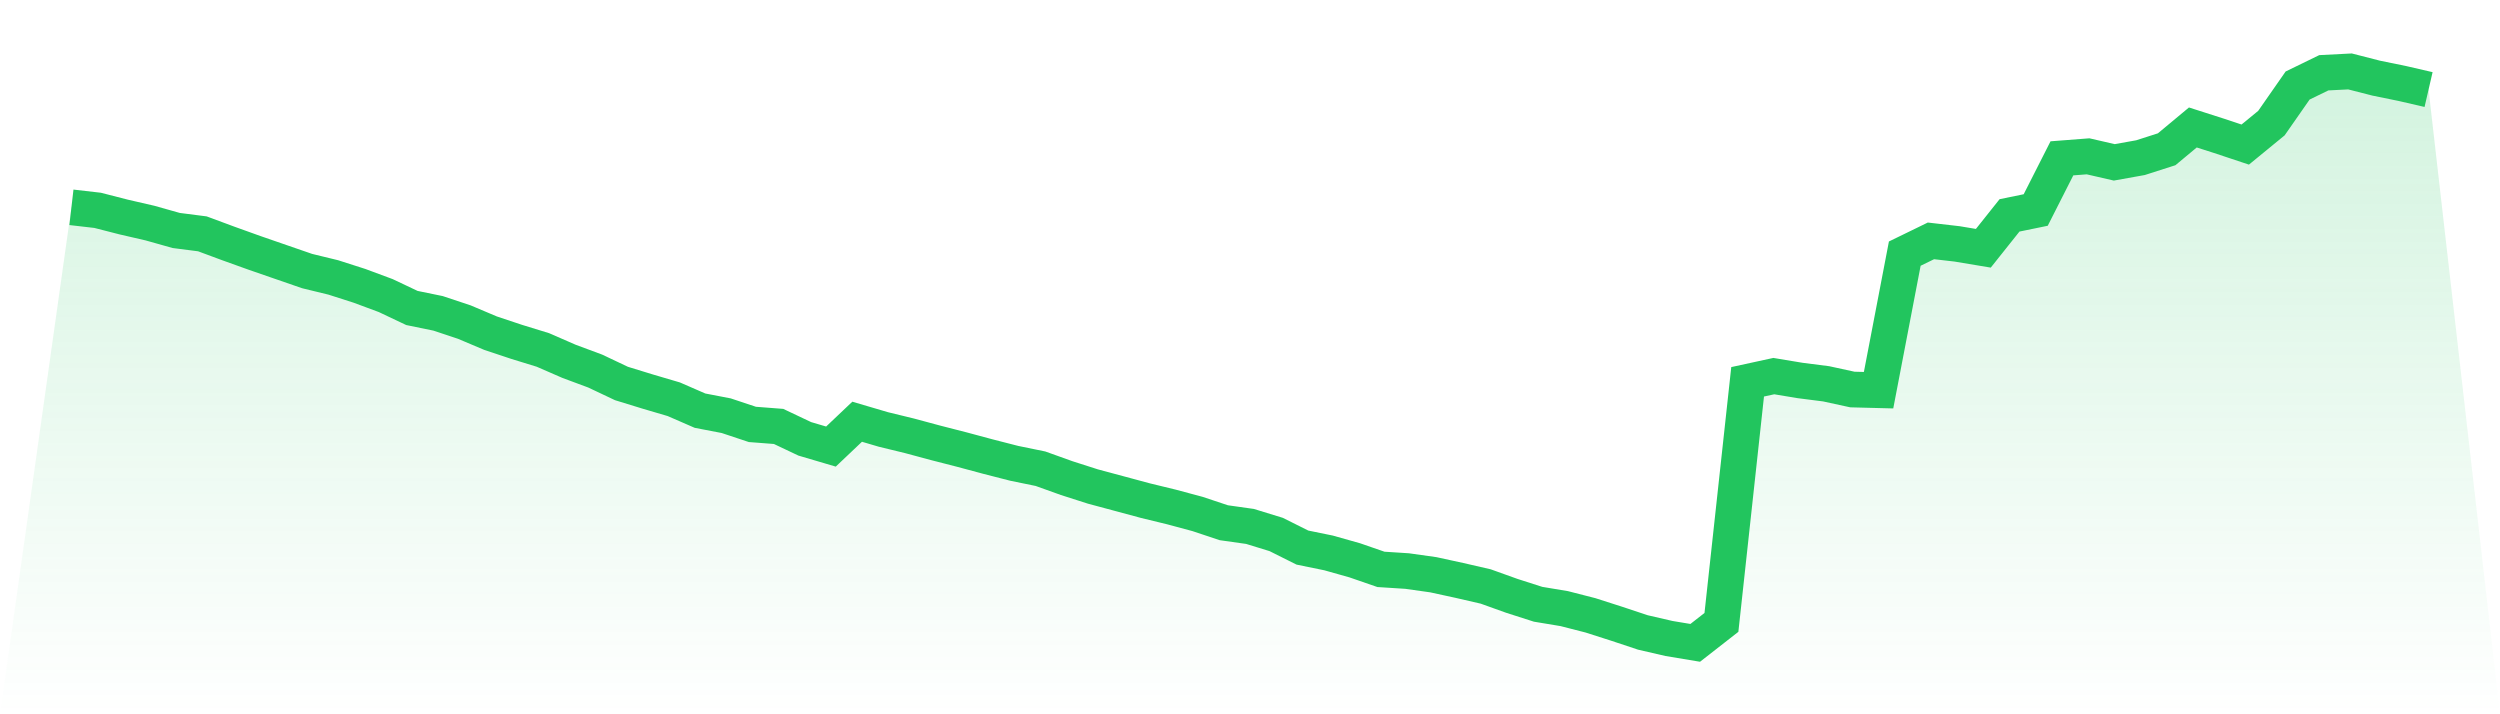
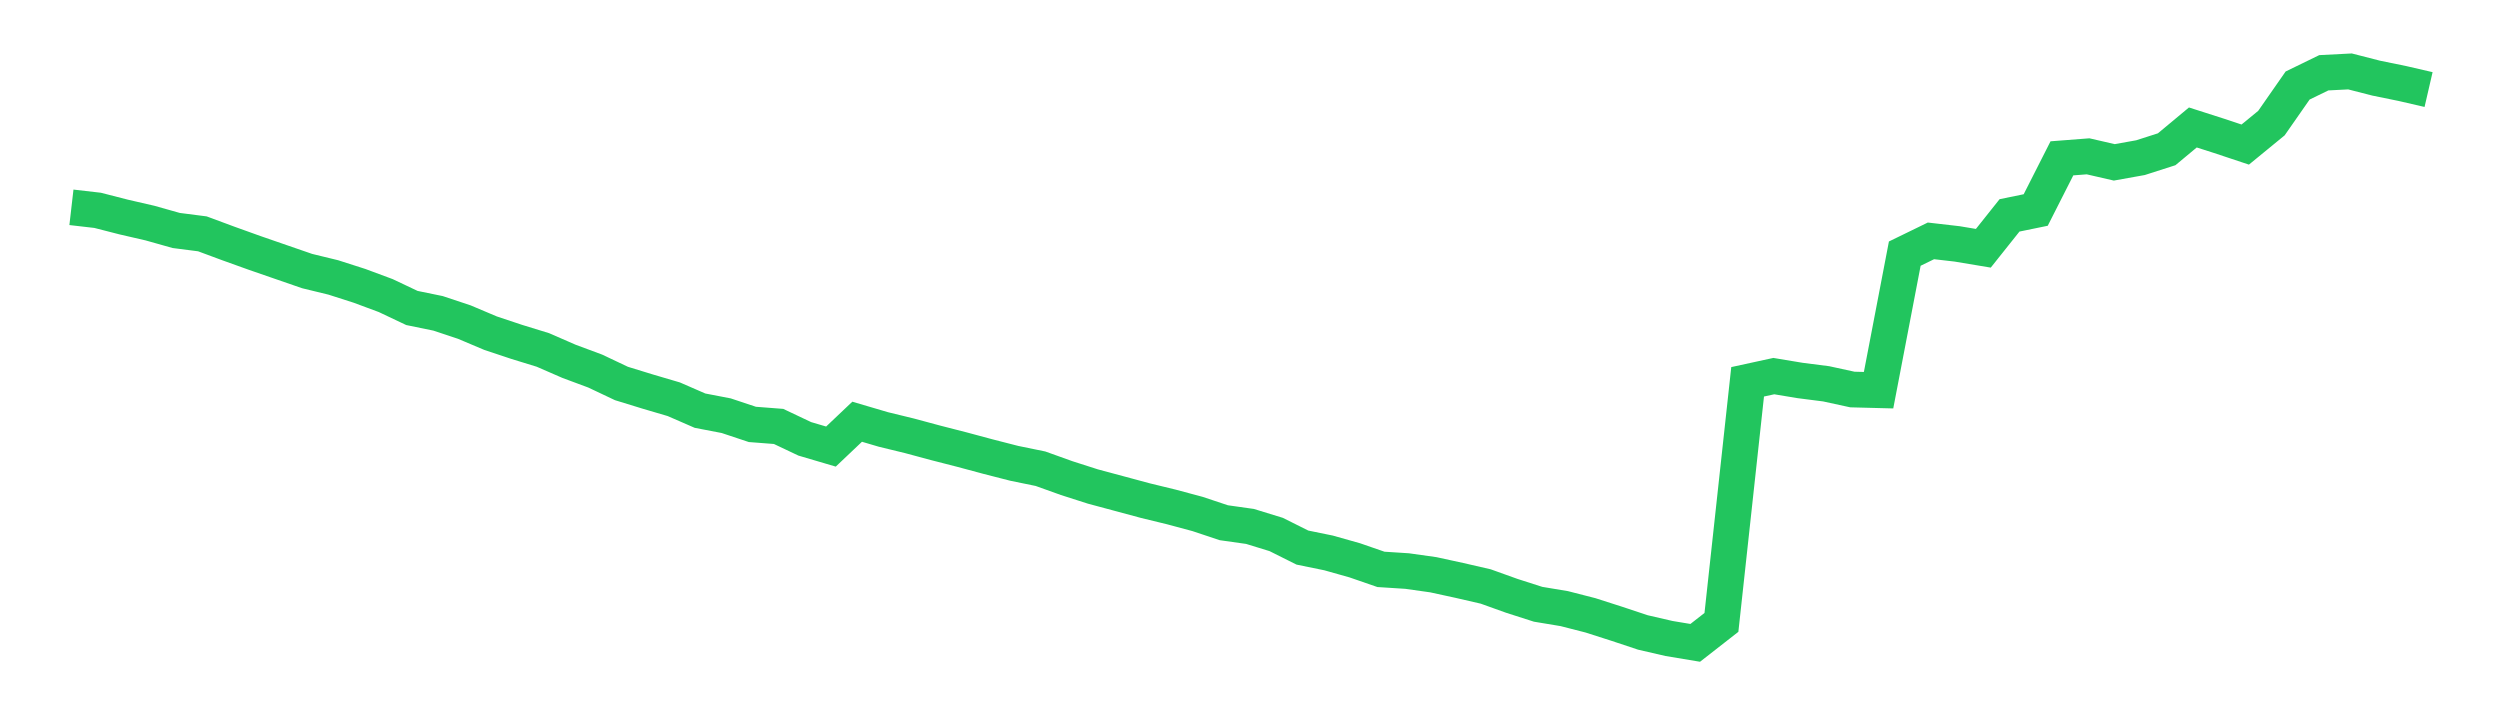
<svg xmlns="http://www.w3.org/2000/svg" viewBox="0 0 140 40">
  <defs>
    <linearGradient id="gradient" x1="0" x2="0" y1="0" y2="1">
      <stop offset="0%" stop-color="#22c55e" stop-opacity="0.2" />
      <stop offset="100%" stop-color="#22c55e" stop-opacity="0" />
    </linearGradient>
  </defs>
-   <path d="M4,11.61 L4,11.61 L5.467,11.779 L6.933,12.155 L8.4,12.493 L9.867,12.907 L11.333,13.095 L12.8,13.639 L14.267,14.166 L15.733,14.673 L17.2,15.18 L18.667,15.537 L20.133,16.007 L21.6,16.552 L23.067,17.247 L24.533,17.548 L26,18.036 L27.467,18.656 L28.933,19.145 L30.4,19.596 L31.867,20.235 L33.333,20.78 L34.8,21.475 L36.267,21.926 L37.733,22.358 L39.2,22.997 L40.667,23.279 L42.133,23.767 L43.6,23.88 L45.067,24.575 L46.533,25.008 L48,23.617 L49.467,24.049 L50.933,24.406 L52.4,24.801 L53.867,25.177 L55.333,25.571 L56.8,25.947 L58.267,26.248 L59.733,26.774 L61.2,27.244 L62.667,27.638 L64.133,28.033 L65.6,28.39 L67.067,28.784 L68.533,29.273 L70,29.48 L71.467,29.931 L72.933,30.664 L74.4,30.964 L75.867,31.378 L77.333,31.885 L78.8,31.979 L80.267,32.186 L81.733,32.505 L83.2,32.843 L84.667,33.369 L86.133,33.839 L87.6,34.083 L89.067,34.459 L90.533,34.929 L92,35.417 L93.467,35.756 L94.933,36 L96.4,34.854 L97.867,21.381 L99.333,21.062 L100.8,21.306 L102.267,21.494 L103.733,21.813 L105.2,21.851 L106.667,14.203 L108.133,13.489 L109.6,13.658 L111.067,13.903 L112.533,12.061 L114,11.76 L115.467,8.867 L116.933,8.754 L118.4,9.092 L119.867,8.829 L121.333,8.359 L122.8,7.138 L124.267,7.608 L125.733,8.096 L127.2,6.894 L128.667,4.789 L130.133,4.075 L131.6,4 L133.067,4.376 L134.533,4.676 L136,5.015 L140,40 L0,40 z" fill="url(#gradient)" />
  <path d="M4,11.61 L4,11.61 L5.467,11.779 L6.933,12.155 L8.4,12.493 L9.867,12.907 L11.333,13.095 L12.8,13.639 L14.267,14.166 L15.733,14.673 L17.2,15.18 L18.667,15.537 L20.133,16.007 L21.6,16.552 L23.067,17.247 L24.533,17.548 L26,18.036 L27.467,18.656 L28.933,19.145 L30.4,19.596 L31.867,20.235 L33.333,20.78 L34.8,21.475 L36.267,21.926 L37.733,22.358 L39.2,22.997 L40.667,23.279 L42.133,23.767 L43.6,23.88 L45.067,24.575 L46.533,25.008 L48,23.617 L49.467,24.049 L50.933,24.406 L52.4,24.801 L53.867,25.177 L55.333,25.571 L56.8,25.947 L58.267,26.248 L59.733,26.774 L61.2,27.244 L62.667,27.638 L64.133,28.033 L65.6,28.39 L67.067,28.784 L68.533,29.273 L70,29.48 L71.467,29.931 L72.933,30.664 L74.4,30.964 L75.867,31.378 L77.333,31.885 L78.8,31.979 L80.267,32.186 L81.733,32.505 L83.2,32.843 L84.667,33.369 L86.133,33.839 L87.6,34.083 L89.067,34.459 L90.533,34.929 L92,35.417 L93.467,35.756 L94.933,36 L96.4,34.854 L97.867,21.381 L99.333,21.062 L100.8,21.306 L102.267,21.494 L103.733,21.813 L105.2,21.851 L106.667,14.203 L108.133,13.489 L109.6,13.658 L111.067,13.903 L112.533,12.061 L114,11.76 L115.467,8.867 L116.933,8.754 L118.4,9.092 L119.867,8.829 L121.333,8.359 L122.8,7.138 L124.267,7.608 L125.733,8.096 L127.2,6.894 L128.667,4.789 L130.133,4.075 L131.6,4 L133.067,4.376 L134.533,4.676 L136,5.015" fill="none" stroke="#22c55e" stroke-width="2" />
</svg>